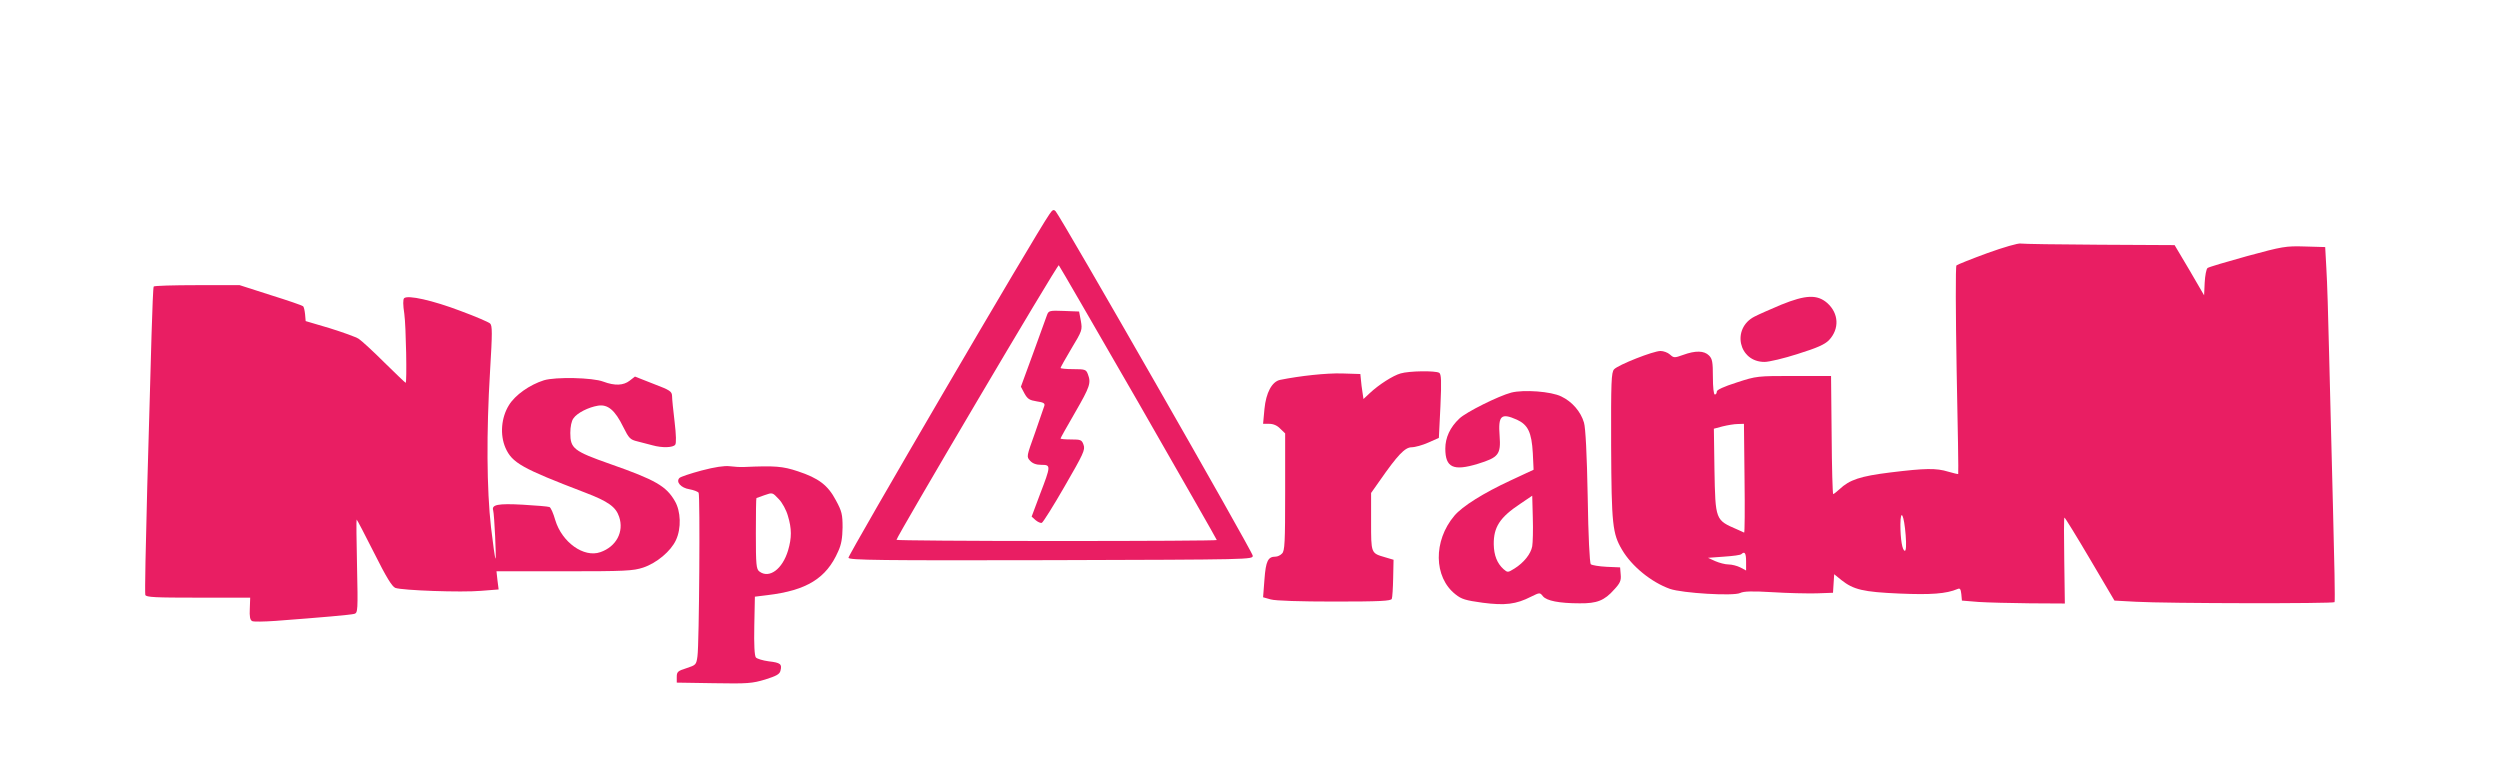
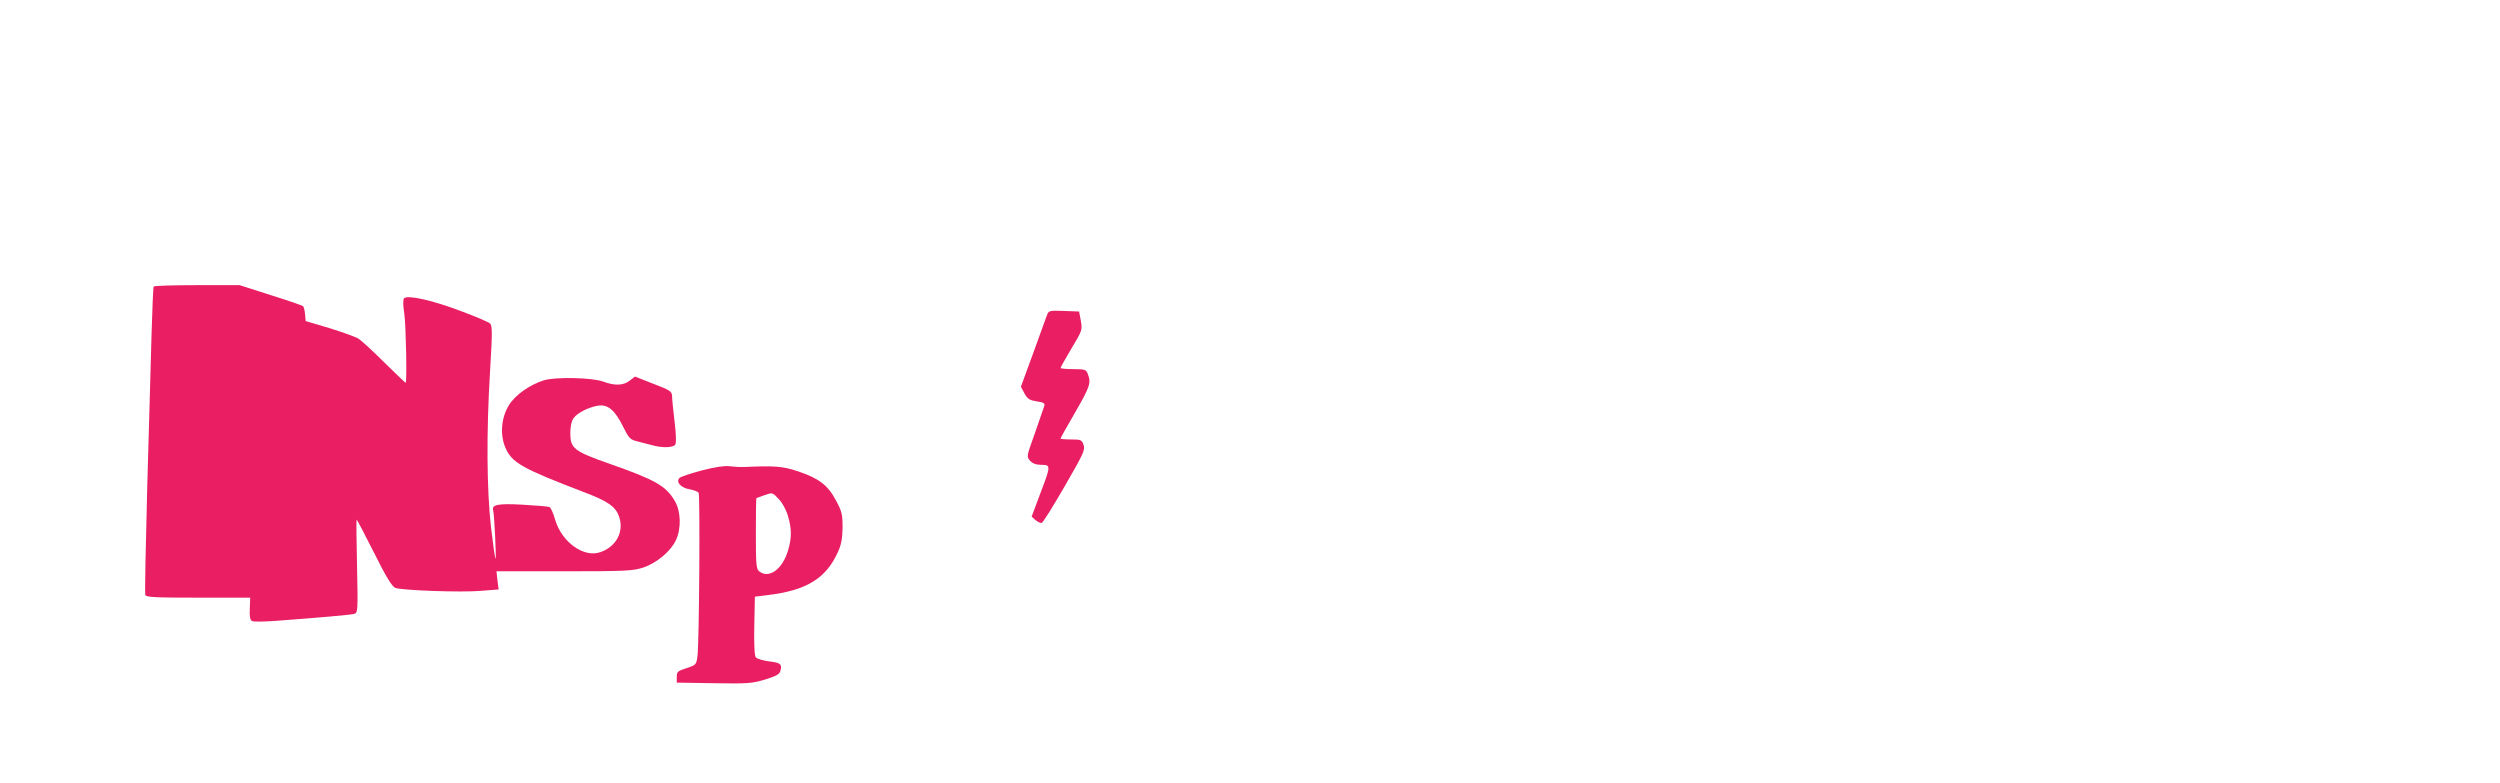
<svg xmlns="http://www.w3.org/2000/svg" version="1.0" width="1280pt" height="401pt" viewBox="0 0 1280 401" preserveAspectRatio="xMidYMid meet">
  <g transform="translate(0,401) scale(0.1,-0.1)" fill="#e91e63" stroke="none">
-     <path d="M5373 2913 c-70 -99 -1033 -1748 -1029 -1759 5 -12 158 -14 1038 -12 1028 3 1033 3 1032 23 0 19 -982 1734 -1009 1763 -10 11 -16 9 -32 -15z m456 -965 c220 -384 401 -700 401 -703 0 -3 -369 -5 -820 -5 -451 0 -820 3 -820 6 0 15 825 1413 831 1406 4 -4 187 -321 408 -704z" />
    <path d="M5361 2398 c-5 -13 -37 -101 -71 -196 l-63 -172 18 -34 c16 -29 26 -35 63 -41 35 -5 43 -10 39 -23 -3 -9 -25 -72 -48 -139 -43 -120 -44 -121 -25 -142 13 -14 31 -21 58 -21 49 0 49 -4 -7 -150 l-43 -115 20 -18 c12 -10 26 -16 32 -14 6 2 59 86 117 187 96 166 106 187 97 212 -9 26 -14 28 -64 28 -30 0 -54 2 -54 5 0 3 34 63 75 134 76 132 82 150 65 195 -9 24 -14 26 -75 26 -36 0 -65 3 -65 6 0 3 25 48 56 100 55 91 56 95 48 141 l-9 48 -78 3 c-73 3 -78 1 -86 -20z" />
-     <path d="M10175 2714 c-82 -30 -154 -59 -158 -63 -5 -5 -4 -247 1 -537 6 -291 10 -530 8 -531 -1 -1 -24 4 -51 12 -62 19 -117 18 -297 -4 -153 -19 -208 -37 -260 -86 -15 -14 -30 -25 -32 -25 -3 0 -7 136 -8 303 l-3 302 -190 0 c-187 0 -191 0 -292 -33 -69 -22 -103 -38 -103 -47 0 -8 -4 -15 -10 -15 -6 0 -10 37 -10 90 0 77 -3 93 -20 110 -25 25 -69 26 -132 3 -45 -16 -48 -16 -68 2 -11 10 -33 18 -48 18 -37 0 -217 -71 -238 -94 -14 -16 -16 -61 -15 -393 2 -403 7 -448 56 -531 50 -85 150 -166 245 -200 63 -22 326 -38 360 -21 18 9 62 10 165 4 77 -5 178 -7 225 -6 l85 3 3 48 3 47 37 -30 c62 -49 111 -61 297 -69 162 -7 240 -1 297 23 13 6 17 1 20 -26 l3 -33 85 -7 c47 -3 165 -6 264 -7 l178 -1 -3 220 c-2 121 -2 220 1 220 3 0 62 -96 131 -213 l125 -212 110 -6 c159 -9 1012 -10 1017 -2 3 5 -1 220 -8 478 -7 259 -16 616 -20 795 -4 179 -10 375 -14 435 l-6 110 -104 3 c-99 3 -114 0 -295 -49 -105 -29 -196 -56 -203 -61 -7 -5 -13 -39 -15 -75 l-3 -65 -75 129 -76 128 -384 2 c-211 1 -393 4 -404 6 -12 3 -88 -19 -171 -49z m-1243 -1154 c2 -154 1 -279 -2 -277 -3 1 -18 9 -35 16 -113 49 -112 46 -117 306 l-3 210 45 12 c25 6 59 12 77 12 l32 1 3 -280z m825 -290 c4 -52 2 -80 -4 -80 -13 0 -23 58 -23 135 1 86 19 48 27 -55z m-817 -135 l0 -46 -30 16 c-16 8 -43 15 -60 15 -17 0 -47 8 -68 17 l-37 17 82 6 c45 3 85 8 89 13 17 16 24 5 24 -38z" />
-     <path d="M787 2543 c-3 -5 -7 -114 -11 -243 -4 -129 -13 -480 -22 -778 -8 -299 -13 -550 -10 -558 4 -12 51 -14 271 -14 l266 0 -2 -56 c-2 -41 1 -58 12 -64 8 -4 61 -3 119 1 240 18 386 31 404 36 18 5 19 16 14 244 -3 132 -4 239 -2 239 2 0 42 -77 89 -170 63 -126 92 -173 109 -180 35 -13 339 -24 440 -15 l89 7 -6 47 -5 46 346 0 c314 0 353 2 405 19 69 23 142 84 168 141 28 60 25 148 -6 200 -44 76 -99 108 -330 189 -188 66 -205 80 -205 159 0 32 6 62 16 75 19 28 77 57 126 65 50 8 87 -23 129 -109 29 -58 35 -65 73 -74 22 -6 57 -15 77 -20 50 -14 105 -12 116 3 6 7 5 50 -3 117 -7 58 -13 117 -13 132 -1 24 -9 30 -96 63 l-94 37 -27 -21 c-32 -25 -76 -27 -135 -5 -54 21 -245 25 -304 7 -73 -23 -147 -75 -179 -127 -40 -64 -47 -152 -18 -219 34 -77 84 -105 405 -228 121 -46 160 -74 177 -125 26 -77 -15 -153 -96 -181 -85 -30 -197 51 -231 164 -10 35 -23 65 -30 67 -7 3 -68 8 -137 12 -127 7 -160 0 -151 -29 6 -20 17 -252 12 -247 -3 3 -13 75 -23 160 -22 193 -24 486 -5 798 12 200 12 235 0 246 -8 7 -75 36 -151 64 -142 54 -271 83 -289 65 -6 -6 -6 -34 1 -79 9 -64 14 -354 7 -354 -2 0 -51 47 -108 103 -57 57 -117 112 -132 122 -15 10 -83 34 -150 55 l-122 36 -3 35 c-2 19 -6 37 -10 41 -4 4 -79 30 -166 57 l-159 51 -218 0 c-120 0 -220 -3 -222 -7z" />
-     <path d="M9120 2450 c-52 -22 -114 -49 -137 -61 -119 -61 -81 -233 52 -232 22 0 99 18 170 41 99 31 137 48 159 70 55 58 51 138 -9 191 -51 44 -109 42 -235 -9z" />
-     <path d="M7171 2098 c-39 -11 -111 -57 -158 -101 l-32 -30 -5 34 c-3 19 -7 48 -8 64 l-3 30 -95 3 c-79 2 -212 -12 -316 -33 -42 -9 -72 -66 -80 -149 l-7 -76 32 0 c21 0 41 -9 56 -25 l25 -24 0 -300 c0 -259 -2 -302 -16 -315 -8 -9 -23 -16 -33 -16 -39 0 -50 -22 -57 -117 l-7 -91 39 -11 c24 -7 152 -11 327 -11 233 0 289 3 293 14 3 7 6 55 7 106 l2 94 -44 13 c-72 21 -71 19 -71 182 l0 147 43 61 c94 135 130 172 164 173 18 0 57 11 86 24 l54 24 8 162 c6 132 4 164 -6 171 -19 12 -155 10 -198 -3z" />
-     <path d="M7738 2000 c-65 -17 -232 -100 -266 -133 -48 -45 -72 -98 -72 -154 0 -97 41 -116 166 -78 107 33 119 48 112 144 -8 104 8 118 89 82 56 -26 75 -64 81 -171 l4 -85 -118 -55 c-138 -64 -247 -132 -288 -181 -108 -128 -106 -314 6 -402 31 -25 52 -31 139 -43 115 -15 172 -8 248 31 45 22 45 22 61 2 19 -23 83 -36 188 -36 88 -1 127 14 177 71 30 32 36 46 33 76 l-3 37 -70 3 c-38 2 -74 8 -80 13 -6 6 -13 144 -16 347 -4 216 -11 352 -19 378 -16 56 -61 108 -116 134 -52 26 -192 36 -256 20z m107 -787 c-7 -39 -43 -84 -91 -114 -34 -21 -35 -21 -56 -3 -33 30 -49 71 -50 127 -1 88 31 138 135 207 l62 42 3 -114 c2 -62 0 -127 -3 -145z" />
+     <path d="M787 2543 c-3 -5 -7 -114 -11 -243 -4 -129 -13 -480 -22 -778 -8 -299 -13 -550 -10 -558 4 -12 51 -14 271 -14 l266 0 -2 -56 c-2 -41 1 -58 12 -64 8 -4 61 -3 119 1 240 18 386 31 404 36 18 5 19 16 14 244 -3 132 -4 239 -2 239 2 0 42 -77 89 -170 63 -126 92 -173 109 -180 35 -13 339 -24 440 -15 l89 7 -6 47 -5 46 346 0 c314 0 353 2 405 19 69 23 142 84 168 141 28 60 25 148 -6 200 -44 76 -99 108 -330 189 -188 66 -205 80 -205 159 0 32 6 62 16 75 19 28 77 57 126 65 50 8 87 -23 129 -109 29 -58 35 -65 73 -74 22 -6 57 -15 77 -20 50 -14 105 -12 116 3 6 7 5 50 -3 117 -7 58 -13 117 -13 132 -1 24 -9 30 -96 63 l-94 37 -27 -21 c-32 -25 -76 -27 -135 -5 -54 21 -245 25 -304 7 -73 -23 -147 -75 -179 -127 -40 -64 -47 -152 -18 -219 34 -77 84 -105 405 -228 121 -46 160 -74 177 -125 26 -77 -15 -153 -96 -181 -85 -30 -197 51 -231 164 -10 35 -23 65 -30 67 -7 3 -68 8 -137 12 -127 7 -160 0 -151 -29 6 -20 17 -252 12 -247 -3 3 -13 75 -23 160 -22 193 -24 486 -5 798 12 200 12 235 0 246 -8 7 -75 36 -151 64 -142 54 -271 83 -289 65 -6 -6 -6 -34 1 -79 9 -64 14 -354 7 -354 -2 0 -51 47 -108 103 -57 57 -117 112 -132 122 -15 10 -83 34 -150 55 l-122 36 -3 35 c-2 19 -6 37 -10 41 -4 4 -79 30 -166 57 l-159 51 -218 0 c-120 0 -220 -3 -222 -7" />
    <path d="M3592 1601 c-56 -15 -107 -32 -113 -38 -20 -20 7 -51 51 -58 22 -4 43 -12 47 -18 8 -14 3 -773 -6 -837 -6 -44 -8 -45 -56 -61 -45 -14 -50 -19 -50 -45 l0 -29 190 -3 c174 -3 196 -1 263 19 57 18 74 27 78 45 9 34 0 41 -60 48 -30 4 -60 13 -66 20 -7 9 -10 65 -8 162 l3 149 65 8 c200 24 301 86 361 223 17 36 22 69 23 124 0 66 -4 83 -34 138 -41 78 -89 114 -195 149 -78 26 -117 29 -275 22 -19 -1 -53 1 -75 4 -26 3 -75 -4 -143 -22z m442 -232 c20 -66 20 -112 1 -177 -29 -97 -97 -146 -147 -108 -16 12 -18 34 -18 195 0 99 1 181 3 181 1 0 20 7 42 15 40 14 40 14 72 -20 18 -18 39 -57 47 -86z" />
  </g>
</svg>